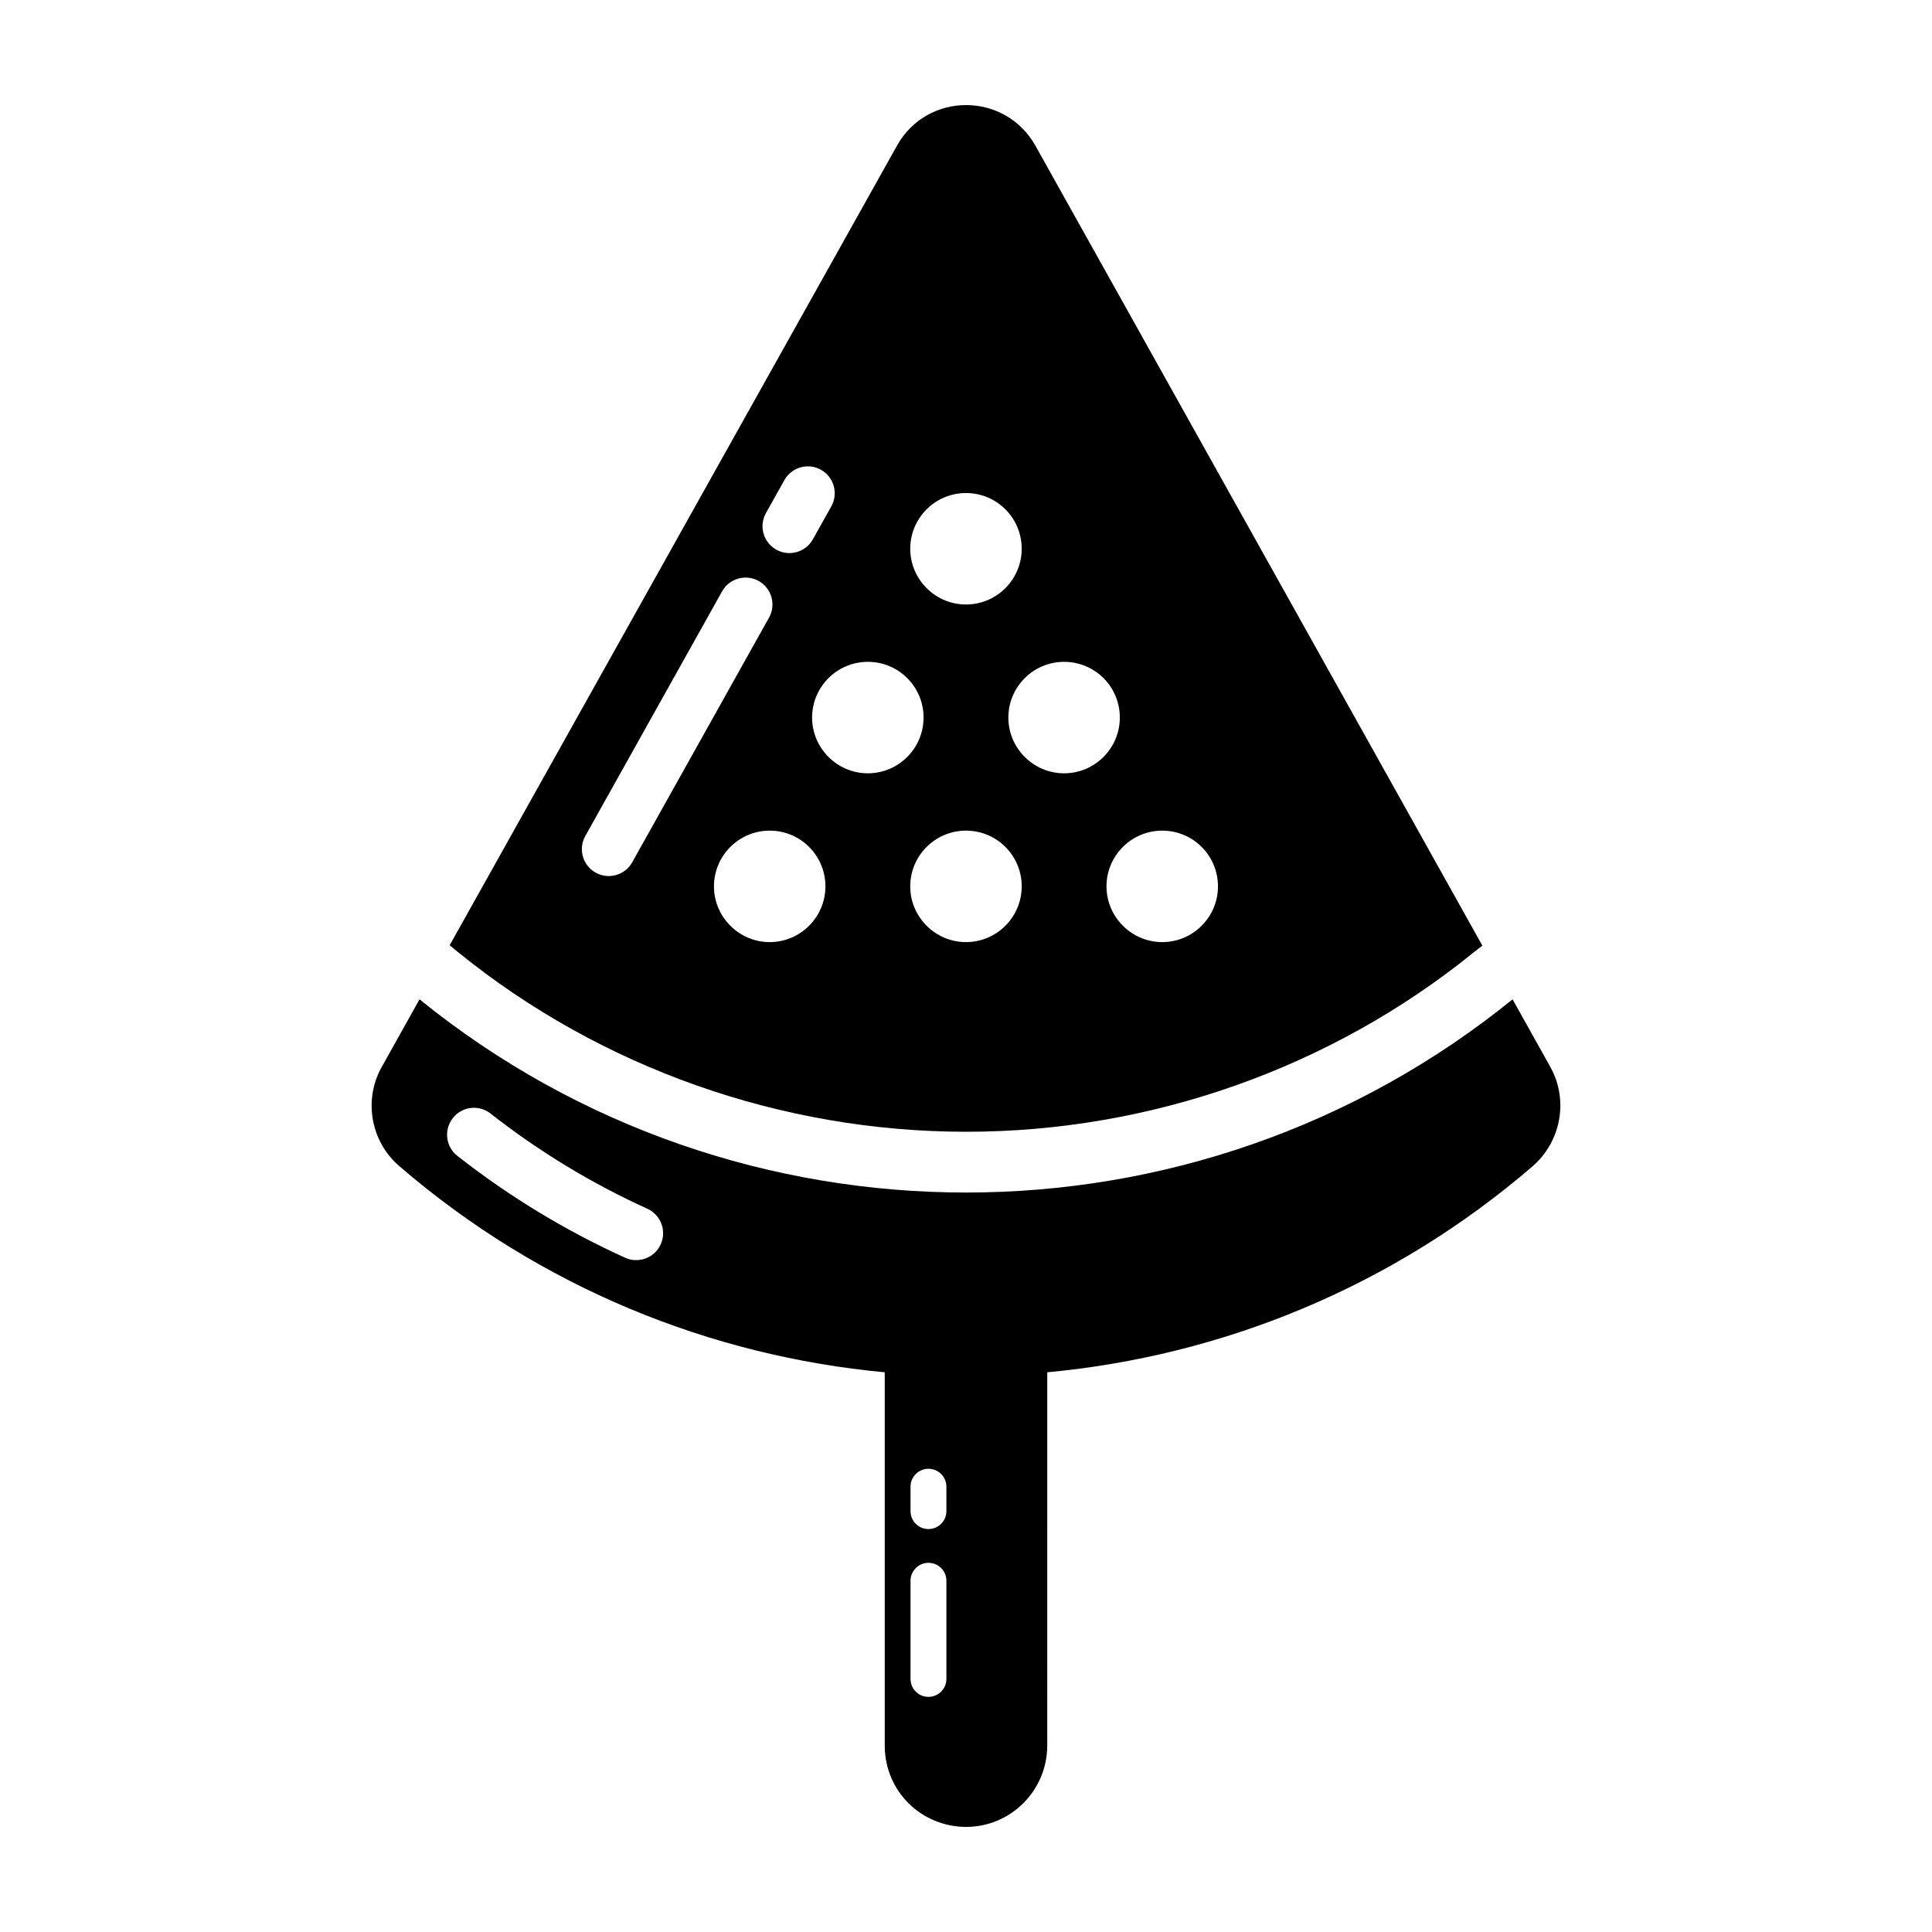
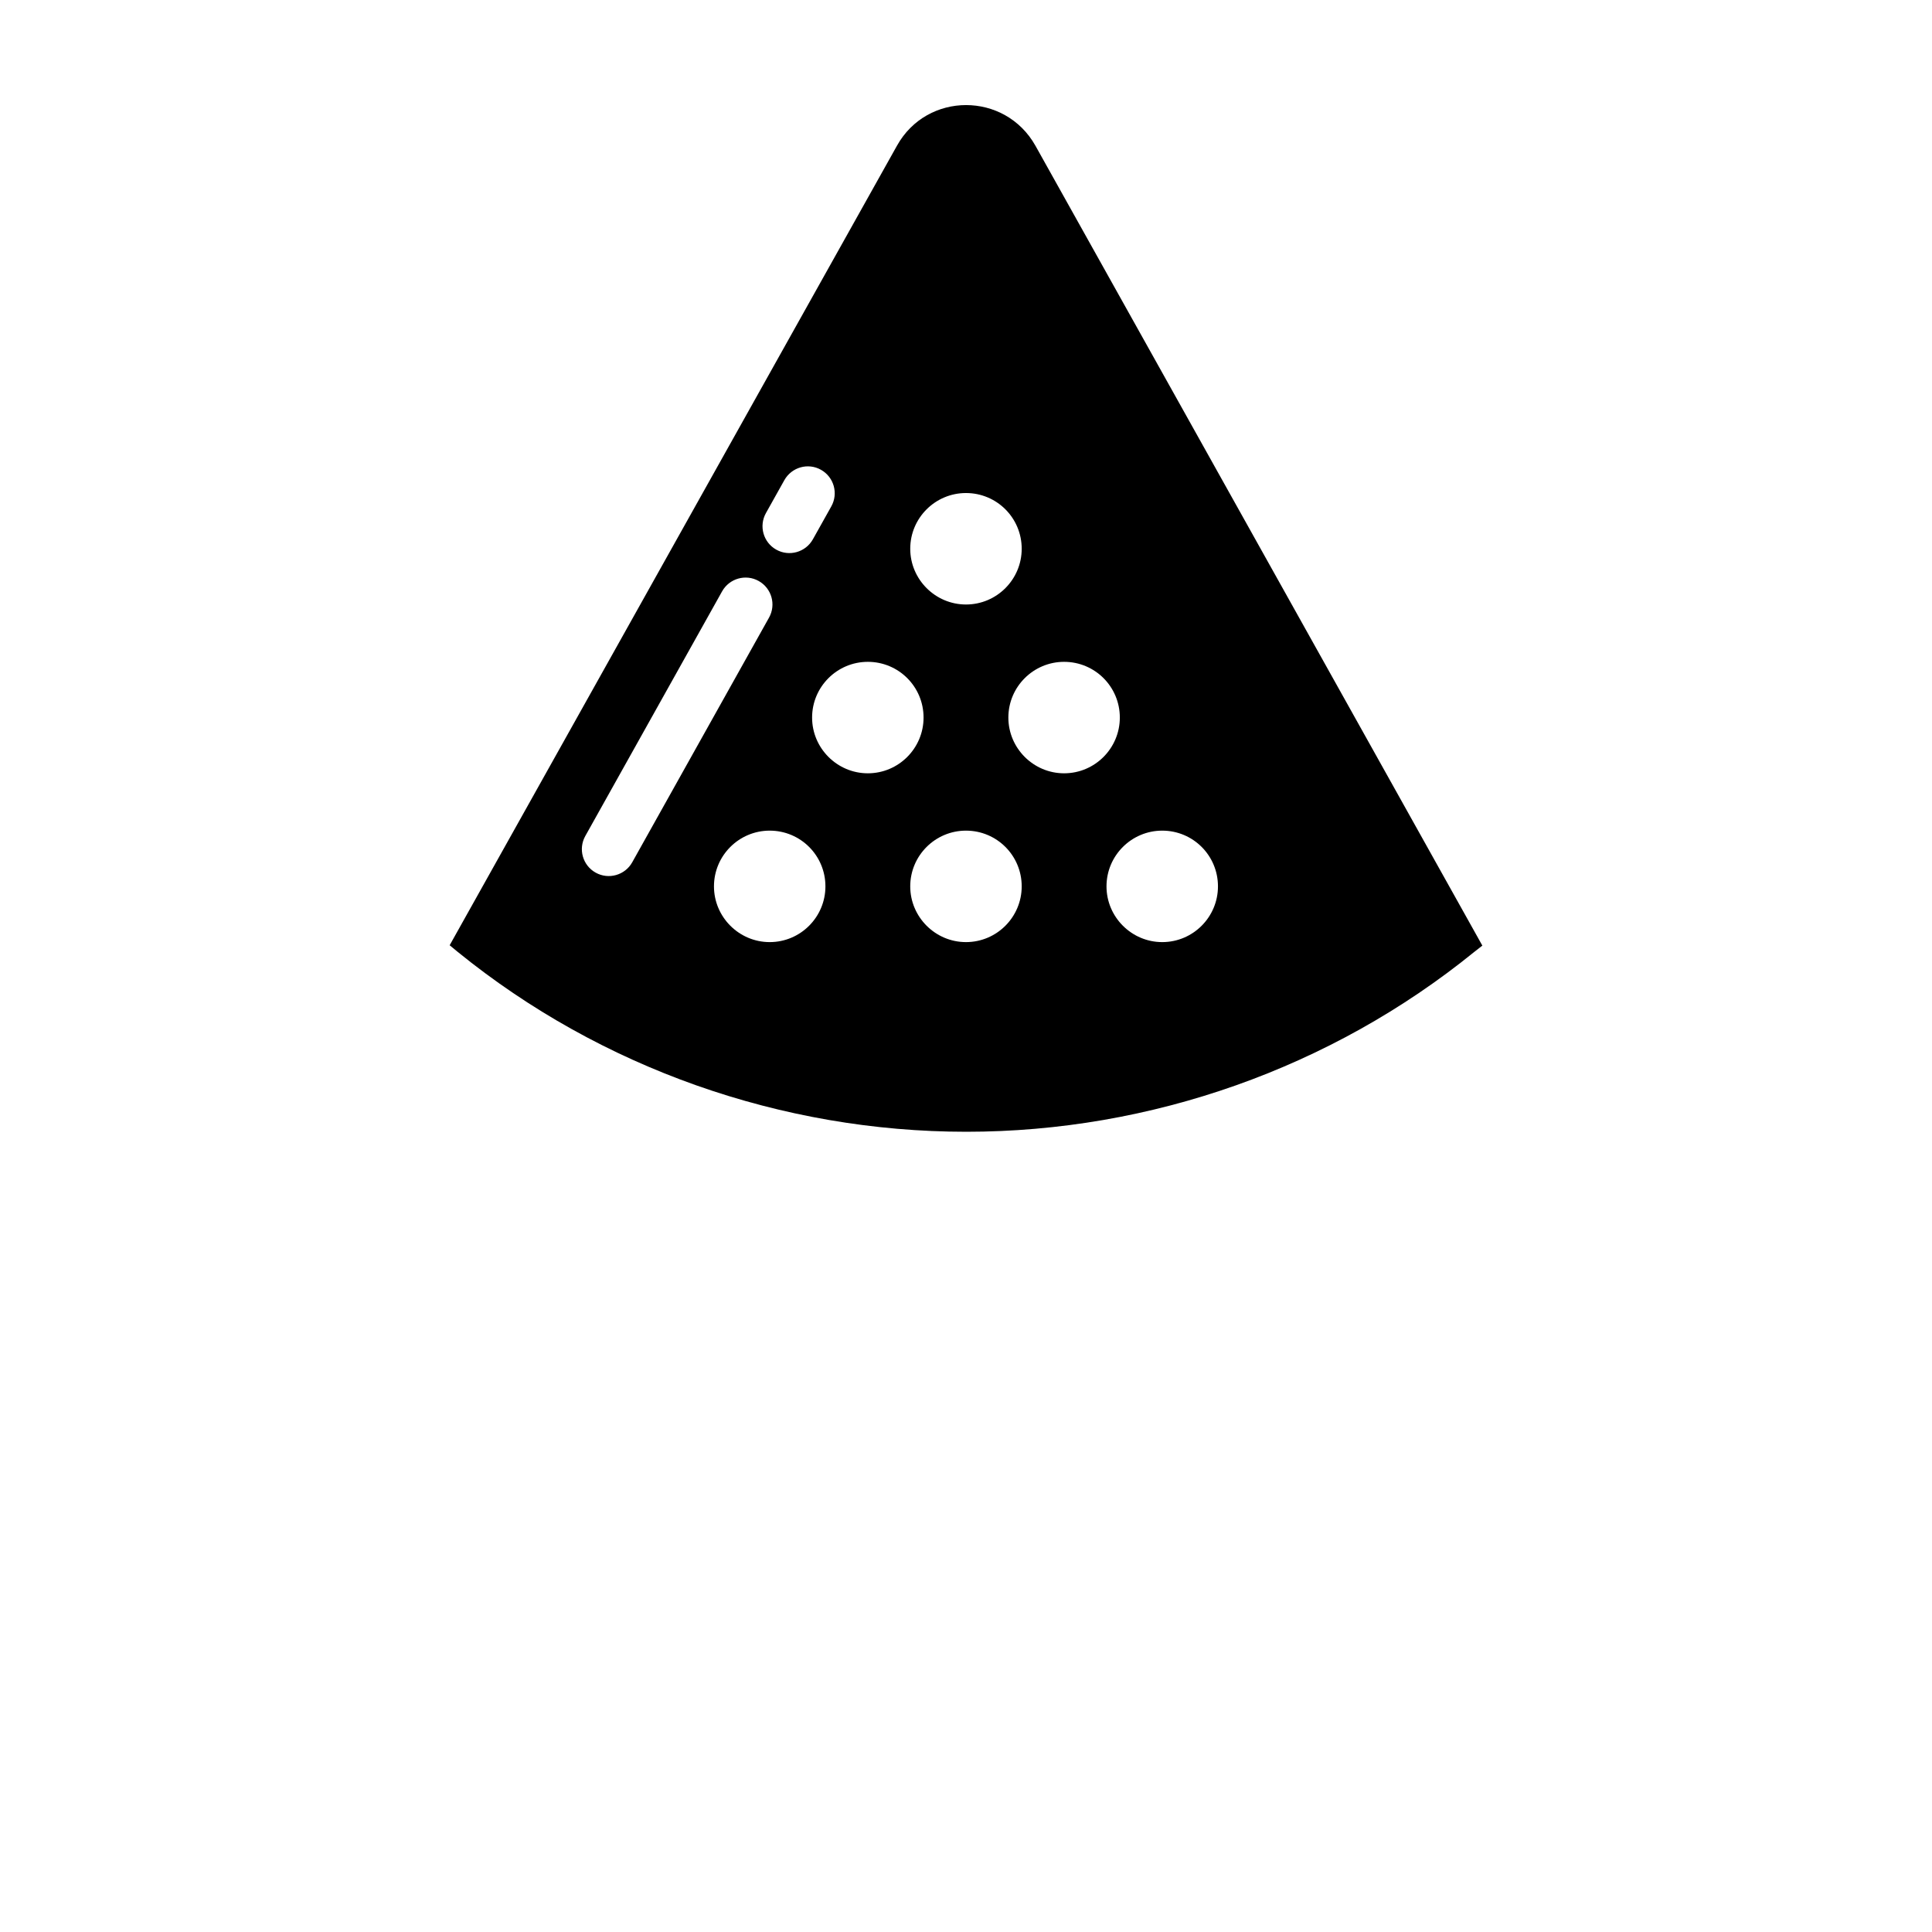
<svg xmlns="http://www.w3.org/2000/svg" fill="#000000" width="800px" height="800px" version="1.1" viewBox="144 144 512 512">
  <g>
-     <path d="m554.84 426.72-9.992-17.883c-84.25 68.262-205.42 68.262-289.67 0l-9.992 17.883c-4.941 8.73-2.945 19.879 4.731 26.402 37.281 32.094 82.395 50.238 128.55 54.551v98.898c0 12.27 9.844 21.578 21.578 21.578 11.883 0 21.484-9.695 21.484-21.578l0.004-98.898c46.164-4.309 91.281-22.453 128.57-54.551 7.57-6.523 9.676-17.566 4.731-26.402zm-235.75 47.051c-1.629 3.602-5.891 5.156-9.441 3.535-15.828-7.184-30.773-16.266-44.438-26.984-3.102-2.422-3.641-6.906-1.207-10.008 2.406-3.09 6.879-3.668 10.008-1.207 12.766 10.016 26.746 18.5 41.543 25.223 3.582 1.625 5.172 5.859 3.535 9.441zm75.715 115.16c0 2.629-2.125 4.754-4.754 4.754s-4.754-2.125-4.754-4.754v-26.012c0-2.629 2.125-4.754 4.754-4.754s4.754 2.125 4.754 4.754zm0-44.469c0 2.629-2.125 4.754-4.754 4.754s-4.754-2.125-4.754-4.754v-6.469c0-2.629 2.125-4.754 4.754-4.754s4.754 2.125 4.754 4.754z" />
    <path d="m400.05 443.93c48.957 0 96.77-16.922 134.6-47.625l2.188-1.711-118.44-211.98c-8.078-14.355-28.707-14.355-36.691 0l-118.54 211.89 2.188 1.805c37.832 30.703 85.742 47.621 134.7 47.621zm-52.074-50.262c-8.121 0-14.766-6.648-14.766-14.77 0-8.176 6.648-14.77 14.766-14.77 8.176 0 14.77 6.594 14.77 14.77 0 8.121-6.594 14.77-14.77 14.77zm52.016 0c-8.121 0-14.77-6.648-14.77-14.77 0-8.176 6.648-14.77 14.77-14.77 8.176 0 14.77 6.594 14.77 14.77 0 8.121-6.594 14.77-14.77 14.77zm52.012-29.539c8.176 0 14.77 6.594 14.77 14.77 0 8.121-6.594 14.77-14.77 14.77-8.121 0-14.77-6.648-14.77-14.77 0-8.176 6.648-14.77 14.77-14.77zm-26.008-44.734c8.176 0 14.77 6.594 14.77 14.77 0 8.121-6.594 14.77-14.77 14.77-8.121 0-14.77-6.648-14.77-14.77 0-8.176 6.652-14.77 14.77-14.77zm-26.004-44.734c8.176 0 14.77 6.594 14.77 14.77 0 8.121-6.594 14.77-14.77 14.77-8.121 0-14.77-6.648-14.77-14.77 0-8.176 6.648-14.77 14.77-14.77zm-11.238 59.504c0 8.121-6.594 14.77-14.77 14.77-8.121 0-14.77-6.648-14.77-14.77 0-8.176 6.648-14.77 14.77-14.77 8.176 0 14.77 6.594 14.77 14.77zm-41.77-54.199 4.883-8.727c1.941-3.434 6.273-4.668 9.699-2.738 3.434 1.922 4.66 6.266 2.738 9.699l-4.883 8.727c-1.938 3.449-6.297 4.656-9.699 2.738-3.438-1.918-4.66-6.262-2.738-9.699zm-47.875 85.59 36.258-64.844c1.922-3.426 6.266-4.668 9.699-2.738 3.434 1.922 4.66 6.266 2.738 9.699l-36.258 64.844c-1.906 3.418-6.269 4.672-9.699 2.738-3.434-1.918-4.66-6.262-2.738-9.699z" />
  </g>
</svg>